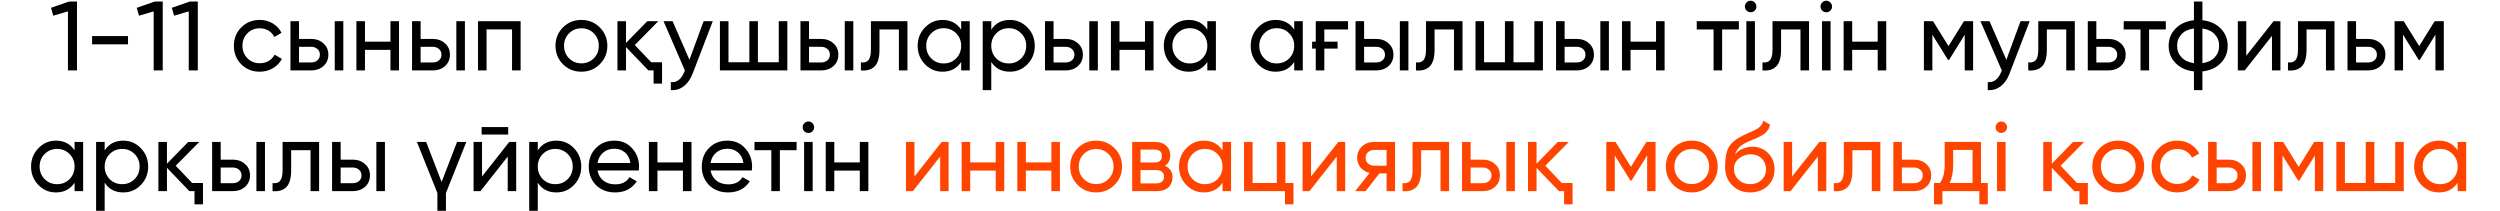
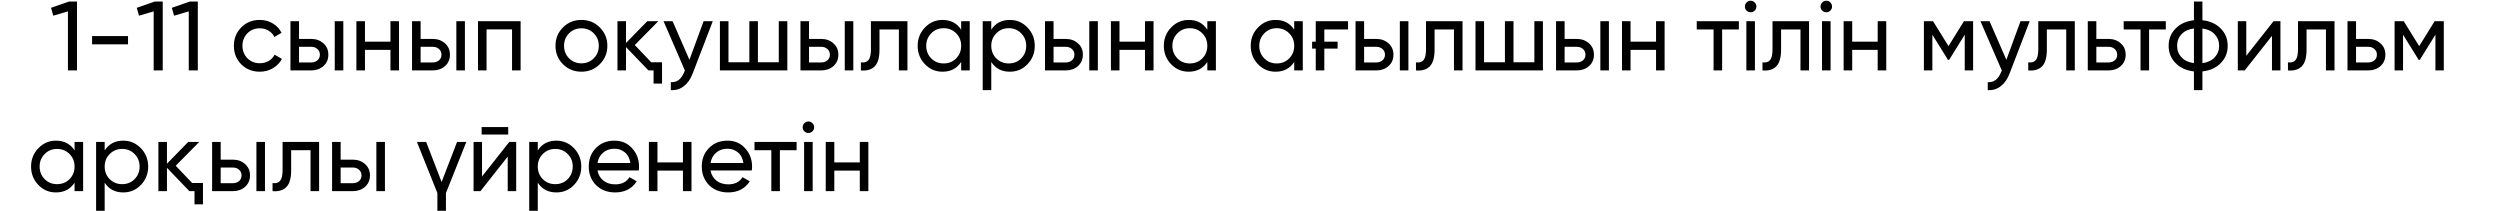
<svg xmlns="http://www.w3.org/2000/svg" width="497" height="42" viewBox="0 0 497 42" fill="none">
  <path d="M13.74 0.303H15.305V14H13.505V2.26L10.59 3.121L10.14 1.555L13.74 0.303ZM18.308 8.815V7.171H25.45V8.815H18.308ZM30.785 0.303H32.35V14H30.55V2.26L27.634 3.121L27.184 1.555L30.785 0.303ZM37.759 0.303H39.324V14H37.524V2.26L34.609 3.121L34.159 1.555L37.759 0.303ZM51.641 14.254C50.167 14.254 48.941 13.765 47.962 12.787C46.984 11.796 46.495 10.569 46.495 9.108C46.495 7.647 46.984 6.428 47.962 5.449C48.941 4.458 50.167 3.962 51.641 3.962C52.606 3.962 53.474 4.197 54.243 4.667C55.013 5.123 55.587 5.743 55.965 6.525L54.537 7.347C54.289 6.825 53.91 6.408 53.402 6.095C52.893 5.782 52.306 5.625 51.641 5.625C50.662 5.625 49.841 5.958 49.175 6.623C48.523 7.302 48.197 8.13 48.197 9.108C48.197 10.074 48.523 10.895 49.175 11.574C49.841 12.239 50.662 12.572 51.641 12.572C52.306 12.572 52.893 12.422 53.402 12.122C53.923 11.809 54.321 11.391 54.595 10.869L56.043 11.711C55.626 12.493 55.026 13.113 54.243 13.569C53.46 14.026 52.593 14.254 51.641 14.254ZM61.872 7.739C62.837 7.739 63.646 8.032 64.298 8.619C64.95 9.193 65.276 9.943 65.276 10.869C65.276 11.796 64.95 12.552 64.298 13.139C63.646 13.713 62.837 14 61.872 14H57.743V4.217H59.446V7.739H61.872ZM66.548 4.217H68.251V14H66.548V4.217ZM61.872 12.415C62.354 12.415 62.759 12.278 63.085 12.004C63.424 11.717 63.594 11.339 63.594 10.869C63.594 10.4 63.424 10.021 63.085 9.734C62.759 9.447 62.354 9.304 61.872 9.304H59.446V12.415H61.872ZM77.622 4.217H79.324V14H77.622V9.911H72.554V14H70.852V4.217H72.554V8.286H77.622V4.217ZM86.044 7.739C87.009 7.739 87.818 8.032 88.47 8.619C89.122 9.193 89.448 9.943 89.448 10.869C89.448 11.796 89.122 12.552 88.47 13.139C87.818 13.713 87.009 14 86.044 14H81.915V4.217H83.618V7.739H86.044ZM90.72 4.217H92.423V14H90.72V4.217ZM86.044 12.415C86.526 12.415 86.931 12.278 87.257 12.004C87.596 11.717 87.766 11.339 87.766 10.869C87.766 10.4 87.596 10.021 87.257 9.734C86.931 9.447 86.526 9.304 86.044 9.304H83.618V12.415H86.044ZM103.496 4.217V14H101.794V5.841H96.726V14H95.023V4.217H103.496ZM119.236 12.767C118.245 13.759 117.025 14.254 115.577 14.254C114.129 14.254 112.91 13.759 111.918 12.767C110.927 11.776 110.431 10.556 110.431 9.108C110.431 7.66 110.927 6.441 111.918 5.449C112.91 4.458 114.129 3.962 115.577 3.962C117.025 3.962 118.245 4.458 119.236 5.449C120.241 6.454 120.743 7.673 120.743 9.108C120.743 10.543 120.241 11.763 119.236 12.767ZM115.577 12.591C116.556 12.591 117.377 12.258 118.043 11.593C118.708 10.928 119.041 10.1 119.041 9.108C119.041 8.117 118.708 7.289 118.043 6.623C117.377 5.958 116.556 5.625 115.577 5.625C114.612 5.625 113.797 5.958 113.131 6.623C112.466 7.289 112.133 8.117 112.133 9.108C112.133 10.1 112.466 10.928 113.131 11.593C113.797 12.258 114.612 12.591 115.577 12.591ZM129.461 12.376H131.614V16.622H129.931V14H128.913L124.452 9.363V14H122.75V4.217H124.452V8.541L128.678 4.217H130.87L126.193 8.952L129.461 12.376ZM139.878 4.217H141.698L137.706 14.607C137.289 15.715 136.702 16.557 135.945 17.131C135.201 17.718 134.34 17.979 133.362 17.913V16.328C134.549 16.42 135.43 15.768 136.004 14.372L136.16 14.02L131.914 4.217H133.714L137.06 11.887L139.878 4.217ZM154.82 4.217H156.523V14H143.119V4.217H144.821V12.376H148.97V4.217H150.672V12.376H154.82V4.217ZM163.261 7.739C164.226 7.739 165.035 8.032 165.687 8.619C166.339 9.193 166.665 9.943 166.665 10.869C166.665 11.796 166.339 12.552 165.687 13.139C165.035 13.713 164.226 14 163.261 14H159.132V4.217H160.834V7.739H163.261ZM167.937 4.217H169.639V14H167.937V4.217ZM163.261 12.415C163.743 12.415 164.148 12.278 164.474 12.004C164.813 11.717 164.982 11.339 164.982 10.869C164.982 10.4 164.813 10.021 164.474 9.734C164.148 9.447 163.743 9.304 163.261 9.304H160.834V12.415H163.261ZM180.4 4.217V14H178.697V5.86H174.843V9.852C174.843 11.456 174.517 12.578 173.864 13.217C173.225 13.844 172.319 14.104 171.145 14V12.396C171.81 12.487 172.305 12.343 172.632 11.965C172.971 11.574 173.14 10.856 173.14 9.813V4.217H180.4ZM191.08 4.217H192.782V14H191.08V12.317C190.232 13.609 188.999 14.254 187.382 14.254C185.999 14.254 184.831 13.759 183.879 12.767C182.914 11.763 182.431 10.543 182.431 9.108C182.431 7.686 182.914 6.473 183.879 5.469C184.845 4.464 186.012 3.962 187.382 3.962C188.999 3.962 190.232 4.608 191.08 5.899V4.217ZM187.597 12.611C188.588 12.611 189.417 12.278 190.082 11.613C190.747 10.934 191.08 10.1 191.08 9.108C191.08 8.117 190.747 7.289 190.082 6.623C189.417 5.945 188.588 5.606 187.597 5.606C186.619 5.606 185.797 5.945 185.132 6.623C184.466 7.289 184.134 8.117 184.134 9.108C184.134 10.1 184.466 10.934 185.132 11.613C185.797 12.278 186.619 12.611 187.597 12.611ZM200.762 3.962C202.131 3.962 203.299 4.464 204.264 5.469C205.23 6.473 205.712 7.686 205.712 9.108C205.712 10.543 205.23 11.763 204.264 12.767C203.312 13.759 202.145 14.254 200.762 14.254C199.131 14.254 197.899 13.609 197.064 12.317V17.913H195.361V4.217H197.064V5.899C197.899 4.608 199.131 3.962 200.762 3.962ZM200.547 12.611C201.525 12.611 202.347 12.278 203.012 11.613C203.677 10.934 204.01 10.1 204.01 9.108C204.01 8.117 203.677 7.289 203.012 6.623C202.347 5.945 201.525 5.606 200.547 5.606C199.555 5.606 198.727 5.945 198.062 6.623C197.396 7.289 197.064 8.117 197.064 9.108C197.064 10.1 197.396 10.934 198.062 11.613C198.727 12.278 199.555 12.611 200.547 12.611ZM211.872 7.739C212.837 7.739 213.646 8.032 214.298 8.619C214.951 9.193 215.277 9.943 215.277 10.869C215.277 11.796 214.951 12.552 214.298 13.139C213.646 13.713 212.837 14 211.872 14H207.744V4.217H209.446V7.739H211.872ZM216.549 4.217H218.251V14H216.549V4.217ZM211.872 12.415C212.355 12.415 212.759 12.278 213.085 12.004C213.424 11.717 213.594 11.339 213.594 10.869C213.594 10.4 213.424 10.021 213.085 9.734C212.759 9.447 212.355 9.304 211.872 9.304H209.446V12.415H211.872ZM227.622 4.217H229.324V14H227.622V9.911H222.554V14H220.852V4.217H222.554V8.286H227.622V4.217ZM240.016 4.217H241.719V14H240.016V12.317C239.168 13.609 237.936 14.254 236.318 14.254C234.935 14.254 233.768 13.759 232.816 12.767C231.85 11.763 231.368 10.543 231.368 9.108C231.368 7.686 231.85 6.473 232.816 5.469C233.781 4.464 234.948 3.962 236.318 3.962C237.936 3.962 239.168 4.608 240.016 5.899V4.217ZM236.533 12.611C237.525 12.611 238.353 12.278 239.018 11.613C239.684 10.934 240.016 10.1 240.016 9.108C240.016 8.117 239.684 7.289 239.018 6.623C238.353 5.945 237.525 5.606 236.533 5.606C235.555 5.606 234.733 5.945 234.068 6.623C233.403 7.289 233.07 8.117 233.07 9.108C233.07 10.1 233.403 10.934 234.068 11.613C234.733 12.278 235.555 12.611 236.533 12.611ZM257.29 4.217H258.993V14H257.29V12.317C256.442 13.609 255.21 14.254 253.592 14.254C252.209 14.254 251.042 13.759 250.09 12.767C249.124 11.763 248.642 10.543 248.642 9.108C248.642 7.686 249.124 6.473 250.09 5.469C251.055 4.464 252.222 3.962 253.592 3.962C255.21 3.962 256.442 4.608 257.29 5.899V4.217ZM253.807 12.611C254.799 12.611 255.627 12.278 256.292 11.613C256.958 10.934 257.29 10.1 257.29 9.108C257.29 8.117 256.958 7.289 256.292 6.623C255.627 5.945 254.799 5.606 253.807 5.606C252.829 5.606 252.007 5.945 251.342 6.623C250.677 7.289 250.344 8.117 250.344 9.108C250.344 10.1 250.677 10.934 251.342 11.613C252.007 12.278 252.829 12.611 253.807 12.611ZM261.572 4.217H267.99V5.86H263.274V8.286H265.916V9.656H263.274V14H261.572V9.656H260.848V8.286H261.572V4.217ZM273.611 7.739C274.576 7.739 275.385 8.032 276.037 8.619C276.69 9.193 277.016 9.943 277.016 10.869C277.016 11.796 276.69 12.552 276.037 13.139C275.385 13.713 274.576 14 273.611 14H269.483V4.217H271.185V7.739H273.611ZM278.288 4.217H279.99V14H278.288V4.217ZM273.611 12.415C274.094 12.415 274.498 12.278 274.824 12.004C275.163 11.717 275.333 11.339 275.333 10.869C275.333 10.4 275.163 10.021 274.824 9.734C274.498 9.447 274.094 9.304 273.611 9.304H271.185V12.415H273.611ZM290.75 4.217V14H289.048V5.86H285.193V9.852C285.193 11.456 284.867 12.578 284.215 13.217C283.576 13.844 282.669 14.104 281.495 14V12.396C282.16 12.487 282.656 12.343 282.982 11.965C283.321 11.574 283.491 10.856 283.491 9.813V4.217H290.75ZM305.031 4.217H306.733V14H293.33V4.217H295.032V12.376H299.18V4.217H300.883V12.376H305.031V4.217ZM313.471 7.739C314.436 7.739 315.245 8.032 315.897 8.619C316.55 9.193 316.876 9.943 316.876 10.869C316.876 11.796 316.55 12.552 315.897 13.139C315.245 13.713 314.436 14 313.471 14H309.343V4.217H311.045V7.739H313.471ZM318.148 4.217H319.85V14H318.148V4.217ZM313.471 12.415C313.954 12.415 314.358 12.278 314.684 12.004C315.023 11.717 315.193 11.339 315.193 10.869C315.193 10.4 315.023 10.021 314.684 9.734C314.358 9.447 313.954 9.304 313.471 9.304H311.045V12.415H313.471ZM329.221 4.217H330.923V14H329.221V9.911H324.153V14H322.451V4.217H324.153V8.286H329.221V4.217ZM345.685 4.217V5.86H342.359V14H340.656V5.86H337.311V4.217H345.685ZM348.038 2.436C347.712 2.436 347.438 2.325 347.216 2.103C346.994 1.882 346.884 1.614 346.884 1.301C346.884 0.988 346.994 0.721 347.216 0.499C347.438 0.264 347.712 0.147 348.038 0.147C348.351 0.147 348.618 0.264 348.84 0.499C349.062 0.721 349.173 0.988 349.173 1.301C349.173 1.614 349.062 1.882 348.84 2.103C348.618 2.325 348.351 2.436 348.038 2.436ZM347.177 14V4.217H348.879V14H347.177ZM359.636 4.217V14H357.933V5.86H354.079V9.852C354.079 11.456 353.753 12.578 353.1 13.217C352.461 13.844 351.555 14.104 350.381 14V12.396C351.046 12.487 351.542 12.343 351.868 11.965C352.207 11.574 352.376 10.856 352.376 9.813V4.217H359.636ZM363.076 2.436C362.75 2.436 362.476 2.325 362.254 2.103C362.033 1.882 361.922 1.614 361.922 1.301C361.922 0.988 362.033 0.721 362.254 0.499C362.476 0.264 362.75 0.147 363.076 0.147C363.389 0.147 363.657 0.264 363.878 0.499C364.1 0.721 364.211 0.988 364.211 1.301C364.211 1.614 364.1 1.882 363.878 2.103C363.657 2.325 363.389 2.436 363.076 2.436ZM362.215 14V4.217H363.918V14H362.215ZM373.285 4.217H374.987V14H373.285V9.911H368.217V14H366.515V4.217H368.217V8.286H373.285V4.217ZM392.254 4.217V14H390.59V6.897L387.479 11.906H387.264L384.153 6.897V14H382.47V4.217H384.29L387.362 9.167L390.434 4.217H392.254ZM401.681 4.217H403.501L399.509 14.607C399.092 15.715 398.505 16.557 397.748 17.131C397.005 17.718 396.144 17.979 395.165 17.913V16.328C396.352 16.42 397.233 15.768 397.807 14.372L397.963 14.02L393.717 4.217H395.518L398.864 11.887L401.681 4.217ZM412.47 4.217V14H410.768V5.86H406.913V9.852C406.913 11.456 406.587 12.578 405.935 13.217C405.296 13.844 404.389 14.104 403.215 14V12.396C403.88 12.487 404.376 12.343 404.702 11.965C405.041 11.574 405.211 10.856 405.211 9.813V4.217H412.47ZM419.178 7.739C420.144 7.739 420.953 8.032 421.605 8.619C422.257 9.193 422.583 9.943 422.583 10.869C422.583 11.796 422.257 12.552 421.605 13.139C420.953 13.713 420.144 14 419.178 14H415.05V4.217H416.752V7.739H419.178ZM419.178 12.415C419.661 12.415 420.065 12.278 420.392 12.004C420.731 11.717 420.9 11.339 420.9 10.869C420.9 10.4 420.731 10.021 420.392 9.734C420.065 9.447 419.661 9.304 419.178 9.304H416.752V12.415H419.178ZM430.564 4.217V5.86H427.238V14H425.536V5.86H422.19V4.217H430.564ZM437.838 17.913H436.155V14.196C434.629 14.026 433.409 13.472 432.496 12.533C431.583 11.606 431.126 10.465 431.126 9.108C431.126 7.752 431.583 6.61 432.496 5.684C433.409 4.745 434.629 4.19 436.155 4.021V0.303H437.838V4.021C439.364 4.19 440.584 4.745 441.497 5.684C442.41 6.61 442.866 7.752 442.866 9.108C442.866 10.465 442.41 11.606 441.497 12.533C440.584 13.472 439.364 14.026 437.838 14.196V17.913ZM432.809 9.108C432.809 10.008 433.102 10.771 433.689 11.398C434.276 12.024 435.098 12.409 436.155 12.552V5.664C435.098 5.795 434.276 6.173 433.689 6.799C433.102 7.426 432.809 8.195 432.809 9.108ZM437.838 12.552C438.894 12.409 439.71 12.024 440.283 11.398C440.871 10.771 441.164 10.008 441.164 9.108C441.164 8.208 440.871 7.445 440.283 6.819C439.71 6.193 438.894 5.808 437.838 5.664V12.552ZM451.981 4.217H453.35V14H451.668V7.132L446.248 14H444.878V4.217H446.561V11.085L451.981 4.217ZM464.101 4.217V14H462.399V5.86H458.544V9.852C458.544 11.456 458.218 12.578 457.566 13.217C456.926 13.844 456.02 14.104 454.846 14V12.396C455.511 12.487 456.007 12.343 456.333 11.965C456.672 11.574 456.842 10.856 456.842 9.813V4.217H464.101ZM470.809 7.739C471.774 7.739 472.583 8.032 473.235 8.619C473.888 9.193 474.214 9.943 474.214 10.869C474.214 11.796 473.888 12.552 473.235 13.139C472.583 13.713 471.774 14 470.809 14H466.681V4.217H468.383V7.739H470.809ZM470.809 12.415C471.292 12.415 471.696 12.278 472.022 12.004C472.361 11.717 472.531 11.339 472.531 10.869C472.531 10.4 472.361 10.021 472.022 9.734C471.696 9.447 471.292 9.304 470.809 9.304H468.383V12.415H470.809ZM485.827 4.217V14H484.164V6.897L481.053 11.906H480.837L477.726 6.897V14H476.044V4.217H477.863L480.935 9.167L484.007 4.217H485.827ZM14.825 28.216H16.527V38H14.825V36.317C13.977 37.609 12.744 38.254 11.127 38.254C9.744 38.254 8.576 37.759 7.624 36.767C6.659 35.763 6.176 34.543 6.176 33.108C6.176 31.686 6.659 30.473 7.624 29.469C8.589 28.464 9.757 27.962 11.127 27.962C12.744 27.962 13.977 28.608 14.825 29.899V28.216ZM11.342 36.611C12.333 36.611 13.161 36.278 13.827 35.613C14.492 34.934 14.825 34.1 14.825 33.108C14.825 32.117 14.492 31.288 13.827 30.623C13.161 29.945 12.333 29.606 11.342 29.606C10.363 29.606 9.542 29.945 8.876 30.623C8.211 31.288 7.878 32.117 7.878 33.108C7.878 34.1 8.211 34.934 8.876 35.613C9.542 36.278 10.363 36.611 11.342 36.611ZM24.507 27.962C25.876 27.962 27.044 28.464 28.009 29.469C28.974 30.473 29.457 31.686 29.457 33.108C29.457 34.543 28.974 35.763 28.009 36.767C27.057 37.759 25.889 38.254 24.507 38.254C22.876 38.254 21.643 37.609 20.808 36.317V41.913H19.106V28.216H20.808V29.899C21.643 28.608 22.876 27.962 24.507 27.962ZM24.291 36.611C25.27 36.611 26.091 36.278 26.757 35.613C27.422 34.934 27.755 34.1 27.755 33.108C27.755 32.117 27.422 31.288 26.757 30.623C26.091 29.945 25.27 29.606 24.291 29.606C23.3 29.606 22.472 29.945 21.806 30.623C21.141 31.288 20.808 32.117 20.808 33.108C20.808 34.1 21.141 34.934 21.806 35.613C22.472 36.278 23.3 36.611 24.291 36.611ZM38.2 36.376H40.352V40.622H38.669V38H37.652L33.191 33.363V38H31.488V28.216H33.191V32.541L37.417 28.216H39.609L34.932 32.952L38.2 36.376ZM46.298 31.739C47.264 31.739 48.073 32.032 48.725 32.619C49.377 33.193 49.703 33.943 49.703 34.869C49.703 35.795 49.377 36.552 48.725 37.139C48.073 37.713 47.264 38 46.298 38H42.17V28.216H43.872V31.739H46.298ZM50.975 28.216H52.677V38H50.975V28.216ZM46.298 36.415C46.781 36.415 47.185 36.278 47.512 36.004C47.851 35.717 48.02 35.339 48.02 34.869C48.02 34.4 47.851 34.021 47.512 33.734C47.185 33.447 46.781 33.304 46.298 33.304H43.872V36.415H46.298ZM63.438 28.216V38H61.735V29.86H57.881V33.852C57.881 35.456 57.554 36.578 56.902 37.217C56.263 37.843 55.356 38.104 54.182 38V36.395C54.848 36.487 55.343 36.343 55.669 35.965C56.009 35.574 56.178 34.856 56.178 33.813V28.216H63.438ZM70.146 31.739C71.111 31.739 71.92 32.032 72.572 32.619C73.224 33.193 73.55 33.943 73.55 34.869C73.55 35.795 73.224 36.552 72.572 37.139C71.92 37.713 71.111 38 70.146 38H66.017V28.216H67.719V31.739H70.146ZM74.822 28.216H76.525V38H74.822V28.216ZM70.146 36.415C70.628 36.415 71.033 36.278 71.359 36.004C71.698 35.717 71.868 35.339 71.868 34.869C71.868 34.4 71.698 34.021 71.359 33.734C71.033 33.447 70.628 33.304 70.146 33.304H67.719V36.415H70.146ZM90.865 28.216H92.705L88.654 38.372V41.913H86.952V38.372L82.882 28.216H84.722L87.793 36.18L90.865 28.216ZM95.749 26.749V25.262H101.032V26.749H95.749ZM101.247 28.216H102.617V38H100.934V31.132L95.514 38H94.144V28.216H95.827V35.084L101.247 28.216ZM110.609 27.962C111.978 27.962 113.146 28.464 114.111 29.469C115.076 30.473 115.559 31.686 115.559 33.108C115.559 34.543 115.076 35.763 114.111 36.767C113.159 37.759 111.991 38.254 110.609 38.254C108.978 38.254 107.745 37.609 106.911 36.317V41.913H105.208V28.216H106.911V29.899C107.745 28.608 108.978 27.962 110.609 27.962ZM110.393 36.611C111.372 36.611 112.194 36.278 112.859 35.613C113.524 34.934 113.857 34.1 113.857 33.108C113.857 32.117 113.524 31.288 112.859 30.623C112.194 29.945 111.372 29.606 110.393 29.606C109.402 29.606 108.574 29.945 107.908 30.623C107.243 31.288 106.911 32.117 106.911 33.108C106.911 34.1 107.243 34.934 107.908 35.613C108.574 36.278 109.402 36.611 110.393 36.611ZM118.784 33.891C118.954 34.765 119.351 35.443 119.978 35.926C120.604 36.409 121.386 36.65 122.326 36.65C123.617 36.65 124.556 36.174 125.143 35.221L126.591 36.043C125.626 37.517 124.191 38.254 122.286 38.254C120.747 38.254 119.482 37.772 118.491 36.806C117.525 35.815 117.043 34.582 117.043 33.108C117.043 31.621 117.519 30.395 118.471 29.43C119.423 28.451 120.656 27.962 122.169 27.962C123.604 27.962 124.771 28.471 125.672 29.488C126.585 30.48 127.041 31.693 127.041 33.128C127.041 33.389 127.022 33.643 126.983 33.891H118.784ZM122.169 29.567C121.256 29.567 120.499 29.828 119.899 30.349C119.299 30.858 118.928 31.543 118.784 32.404H125.319C125.176 31.465 124.811 30.76 124.224 30.291C123.637 29.808 122.952 29.567 122.169 29.567ZM135.768 28.216H137.471V38H135.768V33.91H130.7V38H128.998V28.216H130.7V32.286H135.768V28.216ZM141.255 33.891C141.425 34.765 141.823 35.443 142.449 35.926C143.075 36.409 143.858 36.65 144.797 36.65C146.088 36.65 147.028 36.174 147.615 35.221L149.063 36.043C148.097 37.517 146.662 38.254 144.758 38.254C143.219 38.254 141.953 37.772 140.962 36.806C139.997 35.815 139.514 34.582 139.514 33.108C139.514 31.621 139.99 30.395 140.942 29.43C141.895 28.451 143.127 27.962 144.64 27.962C146.075 27.962 147.243 28.471 148.143 29.488C149.056 30.48 149.513 31.693 149.513 33.128C149.513 33.389 149.493 33.643 149.454 33.891H141.255ZM144.64 29.567C143.727 29.567 142.971 29.828 142.371 30.349C141.771 30.858 141.399 31.543 141.255 32.404H147.791C147.647 31.465 147.282 30.76 146.695 30.291C146.108 29.808 145.423 29.567 144.64 29.567ZM158.366 28.216V29.86H155.04V38H153.338V29.86H149.992V28.216H158.366ZM160.719 26.436C160.393 26.436 160.119 26.325 159.897 26.103C159.675 25.881 159.565 25.614 159.565 25.301C159.565 24.988 159.675 24.721 159.897 24.499C160.119 24.264 160.393 24.147 160.719 24.147C161.032 24.147 161.299 24.264 161.521 24.499C161.743 24.721 161.854 24.988 161.854 25.301C161.854 25.614 161.743 25.881 161.521 26.103C161.299 26.325 161.032 26.436 160.719 26.436ZM159.858 38V28.216H161.56V38H159.858ZM170.928 28.216H172.63V38H170.928V33.91H165.86V38H164.157V28.216H165.86V32.286H170.928V28.216Z" fill="black" />
-   <path d="M187.216 28.216H188.585V38H186.903V31.132L181.483 38H180.113V28.216H181.796V35.084L187.216 28.216ZM197.947 28.216H199.649V38H197.947V33.91H192.879V38H191.177V28.216H192.879V32.286H197.947V28.216ZM209.01 28.216H210.713V38H209.01V33.91H203.943V38H202.24V28.216H203.943V32.286H209.01V28.216ZM221.561 36.767C220.57 37.759 219.35 38.254 217.902 38.254C216.454 38.254 215.235 37.759 214.243 36.767C213.252 35.776 212.756 34.556 212.756 33.108C212.756 31.66 213.252 30.441 214.243 29.449C215.235 28.458 216.454 27.962 217.902 27.962C219.35 27.962 220.57 28.458 221.561 29.449C222.566 30.454 223.068 31.673 223.068 33.108C223.068 34.543 222.566 35.763 221.561 36.767ZM217.902 36.591C218.881 36.591 219.702 36.258 220.368 35.593C221.033 34.928 221.366 34.1 221.366 33.108C221.366 32.117 221.033 31.288 220.368 30.623C219.702 29.958 218.881 29.625 217.902 29.625C216.937 29.625 216.122 29.958 215.456 30.623C214.791 31.288 214.459 32.117 214.459 33.108C214.459 34.1 214.791 34.928 215.456 35.593C216.122 36.258 216.937 36.591 217.902 36.591ZM231.591 32.971C232.595 33.389 233.097 34.145 233.097 35.241C233.097 36.063 232.83 36.728 232.295 37.237C231.76 37.746 230.984 38 229.967 38H225.075V28.216H229.575C230.554 28.216 231.31 28.464 231.845 28.96C232.38 29.443 232.647 30.082 232.647 30.878C232.647 31.83 232.295 32.528 231.591 32.971ZM226.738 29.743V32.306H229.497C230.488 32.306 230.984 31.869 230.984 30.995C230.984 30.16 230.488 29.743 229.497 29.743H226.738ZM229.869 36.454C230.364 36.454 230.743 36.337 231.004 36.102C231.278 35.867 231.414 35.535 231.414 35.104C231.414 34.7 231.278 34.387 231.004 34.165C230.743 33.93 230.364 33.813 229.869 33.813H226.738V36.454H229.869ZM243.035 28.216H244.738V38H243.035V36.317C242.187 37.609 240.955 38.254 239.337 38.254C237.955 38.254 236.787 37.759 235.835 36.767C234.869 35.763 234.387 34.543 234.387 33.108C234.387 31.686 234.869 30.473 235.835 29.469C236.8 28.464 237.968 27.962 239.337 27.962C240.955 27.962 242.187 28.608 243.035 29.899V28.216ZM239.552 36.611C240.544 36.611 241.372 36.278 242.037 35.613C242.703 34.934 243.035 34.1 243.035 33.108C243.035 32.117 242.703 31.288 242.037 30.623C241.372 29.945 240.544 29.606 239.552 29.606C238.574 29.606 237.752 29.945 237.087 30.623C236.422 31.288 236.089 32.117 236.089 33.108C236.089 34.1 236.422 34.934 237.087 35.613C237.752 36.278 238.574 36.611 239.552 36.611ZM255.535 36.376H257.139V40.622H255.457V38H247.317V28.216H249.019V36.376H253.833V28.216H255.535V36.376ZM266.057 28.216H267.426V38H265.744V31.132L260.324 38H258.954V28.216H260.637V35.084L266.057 28.216ZM277.336 28.216V38H275.653V34.478H274.224L271.485 38H269.411L272.268 34.38C271.524 34.197 270.924 33.839 270.468 33.304C270.024 32.756 269.802 32.11 269.802 31.367C269.802 30.467 270.122 29.717 270.761 29.117C271.4 28.517 272.203 28.216 273.168 28.216H277.336ZM275.653 32.952V29.802H273.227C272.744 29.802 272.333 29.945 271.994 30.232C271.655 30.519 271.485 30.904 271.485 31.386C271.485 31.856 271.655 32.234 271.994 32.521C272.333 32.808 272.744 32.952 273.227 32.952H275.653ZM288.075 28.216V38H286.373V29.86H282.518V33.852C282.518 35.456 282.192 36.578 281.54 37.217C280.901 37.843 279.994 38.104 278.82 38V36.395C279.485 36.487 279.981 36.343 280.307 35.965C280.646 35.574 280.816 34.856 280.816 33.813V28.216H288.075ZM294.783 31.739C295.749 31.739 296.557 32.032 297.209 32.619C297.862 33.193 298.188 33.943 298.188 34.869C298.188 35.795 297.862 36.552 297.209 37.139C296.557 37.713 295.749 38 294.783 38H290.655V28.216H292.357V31.739H294.783ZM299.46 28.216H301.162V38H299.46V28.216ZM294.783 36.415C295.266 36.415 295.67 36.278 295.996 36.004C296.336 35.717 296.505 35.339 296.505 34.869C296.505 34.4 296.336 34.021 295.996 33.734C295.67 33.447 295.266 33.304 294.783 33.304H292.357V36.415H294.783ZM310.474 36.376H312.627V40.622H310.944V38H309.926L305.465 33.363V38H303.763V28.216H305.465V32.541L309.692 28.216H311.883L307.207 32.952L310.474 36.376ZM329.12 28.216V38H327.456V30.897L324.345 35.906H324.13L321.019 30.897V38H319.336V28.216H321.156L324.228 33.167L327.3 28.216H329.12ZM339.976 36.767C338.984 37.759 337.765 38.254 336.317 38.254C334.869 38.254 333.649 37.759 332.658 36.767C331.666 35.776 331.171 34.556 331.171 33.108C331.171 31.66 331.666 30.441 332.658 29.449C333.649 28.458 334.869 27.962 336.317 27.962C337.765 27.962 338.984 28.458 339.976 29.449C340.98 30.454 341.482 31.673 341.482 33.108C341.482 34.543 340.98 35.763 339.976 36.767ZM336.317 36.591C337.295 36.591 338.117 36.258 338.782 35.593C339.447 34.928 339.78 34.1 339.78 33.108C339.78 32.117 339.447 31.288 338.782 30.623C338.117 29.958 337.295 29.625 336.317 29.625C335.351 29.625 334.536 29.958 333.871 30.623C333.205 31.288 332.873 32.117 332.873 33.108C332.873 34.1 333.205 34.928 333.871 35.593C334.536 36.258 335.351 36.591 336.317 36.591ZM347.931 38.254C346.483 38.254 345.289 37.778 344.35 36.826C343.411 35.874 342.941 34.648 342.941 33.147C342.941 31.465 343.183 30.18 343.665 29.293C344.161 28.393 345.165 27.577 346.679 26.847C346.822 26.782 346.985 26.71 347.168 26.632C347.35 26.54 347.559 26.442 347.794 26.338L348.85 25.869C349.033 25.777 349.216 25.673 349.398 25.555C349.594 25.425 349.77 25.282 349.927 25.125C350.083 24.968 350.214 24.799 350.318 24.616C350.422 24.421 350.488 24.212 350.514 23.99L351.883 24.773C351.844 24.982 351.792 25.177 351.727 25.36C351.662 25.529 351.564 25.699 351.433 25.869C351.316 26.025 351.212 26.162 351.12 26.279C351.029 26.397 350.872 26.527 350.651 26.671C350.546 26.736 350.461 26.795 350.396 26.847C350.331 26.886 350.259 26.925 350.181 26.964C350.116 27.003 350.038 27.049 349.946 27.101C349.868 27.14 349.757 27.192 349.614 27.258C349.47 27.323 349.353 27.382 349.261 27.434C349.17 27.473 349.098 27.506 349.046 27.532L348.4 27.806L347.774 28.06C347.331 28.256 346.946 28.445 346.62 28.627C346.307 28.81 346.039 29.006 345.818 29.214C345.609 29.423 345.433 29.651 345.289 29.899C345.146 30.134 345.028 30.401 344.937 30.701C345.354 30.18 345.876 29.795 346.502 29.547C347.129 29.299 347.755 29.175 348.381 29.175C349.62 29.175 350.657 29.593 351.492 30.428C352.353 31.276 352.783 32.352 352.783 33.656C352.783 34.987 352.327 36.089 351.414 36.963C350.488 37.824 349.327 38.254 347.931 38.254ZM351.081 33.656C351.081 33.226 351.003 32.828 350.846 32.463C350.703 32.097 350.494 31.784 350.22 31.523C349.959 31.249 349.64 31.041 349.261 30.897C348.883 30.754 348.459 30.682 347.99 30.682C347.168 30.682 346.411 30.949 345.72 31.484C345.054 32.019 344.722 32.71 344.722 33.558C344.722 34.445 345.028 35.176 345.641 35.75C346.255 36.324 347.018 36.611 347.931 36.611C348.857 36.611 349.607 36.33 350.181 35.769C350.781 35.209 351.081 34.504 351.081 33.656ZM361.694 28.216H363.064V38H361.381V31.132L355.961 38H354.591V28.216H356.274V35.084L361.694 28.216ZM373.814 28.216V38H372.112V29.86H368.257V33.852C368.257 35.456 367.931 36.578 367.279 37.217C366.64 37.843 365.733 38.104 364.559 38V36.395C365.224 36.487 365.72 36.343 366.046 35.965C366.385 35.574 366.555 34.856 366.555 33.813V28.216H373.814ZM380.522 31.739C381.488 31.739 382.296 32.032 382.949 32.619C383.601 33.193 383.927 33.943 383.927 34.869C383.927 35.795 383.601 36.552 382.949 37.139C382.296 37.713 381.488 38 380.522 38H376.394V28.216H378.096V31.739H380.522ZM380.522 36.415C381.005 36.415 381.409 36.278 381.735 36.004C382.075 35.717 382.244 35.339 382.244 34.869C382.244 34.4 382.075 34.021 381.735 33.734C381.409 33.447 381.005 33.304 380.522 33.304H378.096V36.415H380.522ZM393.827 36.376H395.177V40.622H393.494V38H386.156V40.622H384.474V36.376H385.667C386.293 35.515 386.606 34.308 386.606 32.756V28.216H393.827V36.376ZM392.144 36.376V29.802H388.289V32.756C388.289 34.191 388.061 35.398 387.604 36.376H392.144ZM397.872 26.436C397.546 26.436 397.272 26.325 397.051 26.103C396.829 25.881 396.718 25.614 396.718 25.301C396.718 24.988 396.829 24.721 397.051 24.499C397.272 24.264 397.546 24.147 397.872 24.147C398.186 24.147 398.453 24.264 398.675 24.499C398.896 24.721 399.007 24.988 399.007 25.301C399.007 25.614 398.896 25.881 398.675 26.103C398.453 26.325 398.186 26.436 397.872 26.436ZM397.012 38V28.216H398.714V38H397.012ZM412.914 36.376H415.066V40.622H413.384V38H412.366L407.905 33.363V38H406.203V28.216H407.905V32.541L412.131 28.216H414.323L409.646 32.952L412.914 36.376ZM424.759 36.767C423.768 37.759 422.548 38.254 421.1 38.254C419.652 38.254 418.433 37.759 417.441 36.767C416.45 35.776 415.954 34.556 415.954 33.108C415.954 31.66 416.45 30.441 417.441 29.449C418.433 28.458 419.652 27.962 421.1 27.962C422.548 27.962 423.768 28.458 424.759 29.449C425.764 30.454 426.266 31.673 426.266 33.108C426.266 34.543 425.764 35.763 424.759 36.767ZM421.1 36.591C422.079 36.591 422.9 36.258 423.566 35.593C424.231 34.928 424.564 34.1 424.564 33.108C424.564 32.117 424.231 31.288 423.566 30.623C422.9 29.958 422.079 29.625 421.1 29.625C420.135 29.625 419.32 29.958 418.654 30.623C417.989 31.288 417.656 32.117 417.656 33.108C417.656 34.1 417.989 34.928 418.654 35.593C419.32 36.258 420.135 36.591 421.1 36.591ZM432.871 38.254C431.397 38.254 430.171 37.765 429.192 36.787C428.214 35.795 427.725 34.569 427.725 33.108C427.725 31.647 428.214 30.428 429.192 29.449C430.171 28.458 431.397 27.962 432.871 27.962C433.836 27.962 434.704 28.197 435.473 28.667C436.243 29.123 436.817 29.743 437.195 30.525L435.767 31.347C435.519 30.826 435.141 30.408 434.632 30.095C434.123 29.782 433.536 29.625 432.871 29.625C431.893 29.625 431.071 29.958 430.406 30.623C429.753 31.302 429.427 32.13 429.427 33.108C429.427 34.074 429.753 34.895 430.406 35.574C431.071 36.239 431.893 36.572 432.871 36.572C433.536 36.572 434.123 36.422 434.632 36.122C435.154 35.809 435.552 35.391 435.826 34.869L437.274 35.711C436.856 36.493 436.256 37.113 435.473 37.569C434.691 38.026 433.823 38.254 432.871 38.254ZM443.102 31.739C444.067 31.739 444.876 32.032 445.528 32.619C446.181 33.193 446.507 33.943 446.507 34.869C446.507 35.795 446.181 36.552 445.528 37.139C444.876 37.713 444.067 38 443.102 38H438.973V28.216H440.676V31.739H443.102ZM447.779 28.216H449.481V38H447.779V28.216ZM443.102 36.415C443.585 36.415 443.989 36.278 444.315 36.004C444.654 35.717 444.824 35.339 444.824 34.869C444.824 34.4 444.654 34.021 444.315 33.734C443.989 33.447 443.585 33.304 443.102 33.304H440.676V36.415H443.102ZM461.865 28.216V38H460.202V30.897L457.091 35.906H456.876L453.764 30.897V38H452.082V28.216H453.901L456.973 33.167L460.045 28.216H461.865ZM476.165 28.216H477.867V38H464.464V28.216H466.166V36.376H470.314V28.216H472.017V36.376H476.165V28.216ZM488.577 28.216H490.28V38H488.577V36.317C487.73 37.609 486.497 38.254 484.879 38.254C483.497 38.254 482.329 37.759 481.377 36.767C480.411 35.763 479.929 34.543 479.929 33.108C479.929 31.686 480.411 30.473 481.377 29.469C482.342 28.464 483.51 27.962 484.879 27.962C486.497 27.962 487.73 28.608 488.577 29.899V28.216ZM485.095 36.611C486.086 36.611 486.914 36.278 487.58 35.613C488.245 34.934 488.577 34.1 488.577 33.108C488.577 32.117 488.245 31.288 487.58 30.623C486.914 29.945 486.086 29.606 485.095 29.606C484.116 29.606 483.294 29.945 482.629 30.623C481.964 31.288 481.631 32.117 481.631 33.108C481.631 34.1 481.964 34.934 482.629 35.613C483.294 36.278 484.116 36.611 485.095 36.611Z" fill="#FF4400" />
</svg>